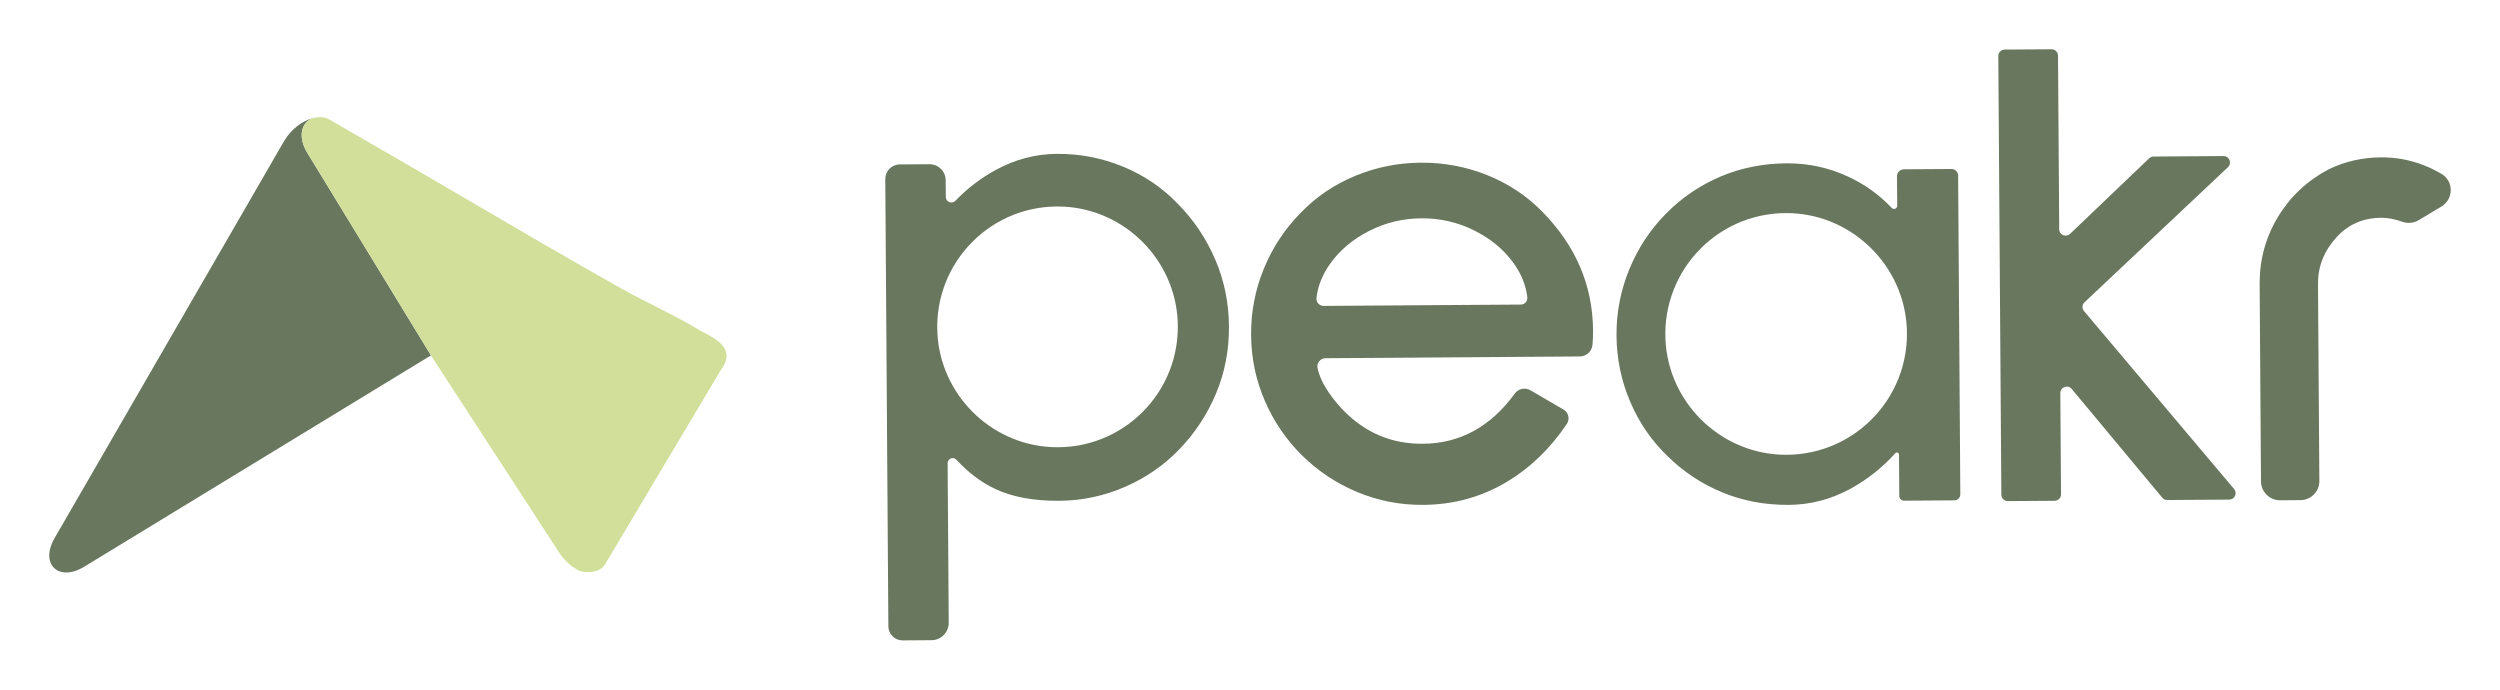
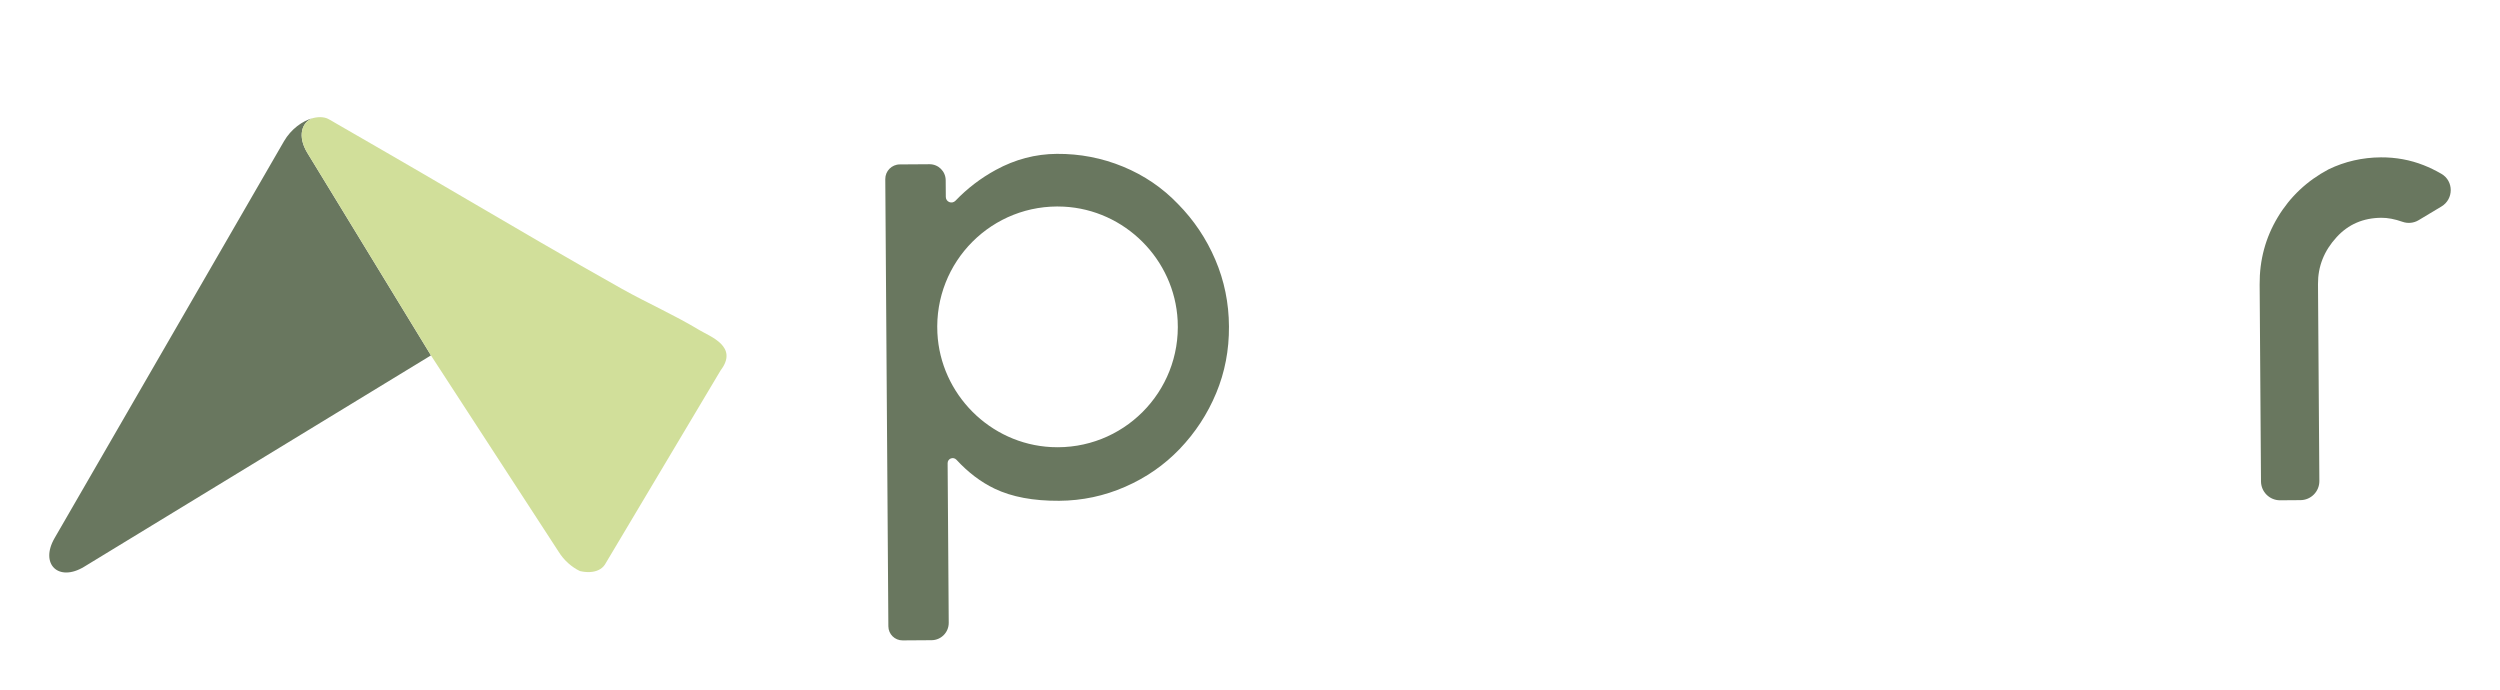
<svg xmlns="http://www.w3.org/2000/svg" width="203" height="56" viewBox="0 0 203 56" fill="none">
  <g clip-path="url(#clip0_123_699)">
    <path d="M34.994 28.857L6.834 46.019C4.75 47.287 3.215 45.802 4.431 43.696L23.062 11.465C23.625 10.494 24.56 9.805 25.422 9.586C24.493 9.895 24.133 11.064 24.957 12.416L27.277 16.214L34.994 28.857Z" fill="#69775F" />
    <path d="M58.514 30.076L49.111 45.854C48.856 46.234 48.412 46.428 47.889 46.451C47.637 46.463 47.366 46.434 47.088 46.37C46.429 46.054 45.79 45.503 45.351 44.786L35.038 28.927L34.994 28.858L27.276 16.215L24.956 12.417C24.132 11.064 24.492 9.895 25.421 9.587C25.685 9.521 25.944 9.497 26.181 9.523C26.222 9.526 26.263 9.535 26.306 9.543H26.315C26.341 9.548 26.367 9.552 26.391 9.561C26.431 9.57 26.472 9.584 26.51 9.596C26.585 9.622 26.657 9.659 26.748 9.71C26.774 9.722 26.803 9.736 26.831 9.753C26.959 9.823 27.165 9.949 27.305 10.03L31.085 12.212C35.317 14.652 39.607 17.195 43.868 19.664C46.069 20.941 48.278 22.206 50.496 23.452C52.569 24.612 54.76 25.575 56.789 26.803C57.669 27.333 59.994 28.137 58.514 30.076Z" fill="#D1DF9A" />
  </g>
  <path d="M98.683 21.088C97.957 19.384 96.943 17.874 95.65 16.561C94.391 15.247 92.904 14.237 91.193 13.531C89.478 12.826 87.688 12.48 85.812 12.494C84.086 12.505 82.435 12.938 80.862 13.796C79.635 14.464 78.542 15.3 77.584 16.3C77.301 16.596 76.802 16.401 76.8 15.991L76.79 14.633C76.784 13.912 76.196 13.331 75.475 13.335L73.06 13.351C72.407 13.354 71.881 13.889 71.885 14.542L72.135 50.857C72.139 51.493 72.658 52.006 73.293 52L75.644 51.984C76.419 51.979 77.04 51.347 77.037 50.572L76.947 37.611C76.945 37.234 77.407 37.055 77.664 37.333C78.617 38.365 79.65 39.148 80.763 39.68C82.163 40.351 83.911 40.677 86.004 40.664C87.876 40.652 89.667 40.271 91.368 39.525C93.073 38.779 94.541 37.757 95.784 36.462C97.059 35.129 98.05 33.616 98.755 31.919C99.46 30.225 99.805 28.422 99.792 26.51C99.782 24.601 99.413 22.794 98.683 21.088ZM85.358 36.303C80.394 36.049 76.365 32.009 76.116 27.042C75.827 21.244 80.588 16.485 86.381 16.78C91.342 17.033 95.374 21.067 95.626 26.032C95.921 31.834 91.158 36.6 85.358 36.303Z" fill="#69775F" />
-   <path d="M107.634 29.086C107.211 29.088 106.894 29.481 106.986 29.893C107.126 30.526 107.423 31.175 107.877 31.84C108.526 32.792 109.275 33.594 110.126 34.251C111.677 35.454 113.481 36.047 115.538 36.033C118.552 36.012 121.041 34.651 123.006 31.95C123.298 31.552 123.845 31.441 124.27 31.69L126.962 33.26C127.366 33.497 127.492 34.028 127.23 34.416C125.902 36.392 124.305 37.945 122.443 39.074C120.358 40.339 118.066 40.978 115.569 40.996C113.695 41.01 111.91 40.664 110.217 39.958C108.522 39.253 107.028 38.262 105.733 36.985C104.438 35.707 103.428 34.226 102.7 32.539C101.972 30.855 101.601 29.073 101.589 27.199C101.576 25.324 101.921 23.531 102.626 21.815C103.331 20.101 104.321 18.597 105.597 17.301C106.836 16.007 108.308 15.004 110.011 14.293C111.714 13.584 113.503 13.222 115.377 13.209C117.251 13.195 119.043 13.533 120.756 14.219C122.468 14.907 123.954 15.888 125.212 17.167C127.95 19.942 129.331 23.167 129.356 26.842C129.358 27.213 129.345 27.596 129.312 27.99C129.269 28.527 128.818 28.941 128.282 28.944L107.634 29.086ZM111.174 18.75C109.856 19.421 108.807 20.303 108.025 21.391C107.384 22.283 107.009 23.218 106.898 24.193C106.86 24.539 107.133 24.842 107.483 24.84L123.496 24.73C123.812 24.728 124.055 24.45 124.018 24.133C123.903 23.138 123.511 22.19 122.845 21.286C122.047 20.208 120.987 19.341 119.658 18.69C118.332 18.037 116.915 17.717 115.41 17.727C113.905 17.74 112.493 18.08 111.174 18.75Z" fill="#69775F" />
-   <path d="M158.458 13.722L154.596 13.747C154.285 13.749 154.034 14.003 154.036 14.314L154.054 16.704C154.056 16.942 153.768 17.054 153.607 16.883C152.592 15.809 151.403 14.957 150.044 14.33C148.477 13.607 146.815 13.249 145.051 13.263C143.14 13.275 141.352 13.636 139.686 14.345C138.018 15.057 136.548 16.059 135.27 17.355C133.992 18.651 133.002 20.155 132.299 21.869C131.594 23.585 131.248 25.377 131.26 27.254C131.274 29.129 131.643 30.917 132.373 32.623C133.101 34.327 134.111 35.798 135.406 37.04C136.701 38.318 138.187 39.301 139.863 39.987C141.538 40.675 143.331 41.011 145.242 40.996C146.968 40.984 148.601 40.568 150.137 39.75C151.549 38.998 152.801 38.015 153.902 36.801C154.005 36.686 154.196 36.756 154.198 36.911L154.221 40.271C154.223 40.485 154.398 40.658 154.611 40.656L158.693 40.629C158.963 40.627 159.18 40.405 159.178 40.135L159 14.254C158.994 13.957 158.753 13.72 158.458 13.722ZM144.521 36.915C139.538 36.661 135.491 32.609 135.239 27.625C134.944 21.805 139.723 17.021 145.541 17.315C150.523 17.565 154.576 21.615 154.831 26.601C155.13 32.426 150.345 37.215 144.521 36.915Z" fill="#69775F" />
-   <path d="M175.576 40.413L168.22 31.579C167.907 31.204 167.296 31.428 167.299 31.917L167.356 40.139C167.358 40.426 167.127 40.662 166.839 40.664L163.033 40.689C162.746 40.691 162.511 40.46 162.509 40.172L162.262 4.55C162.26 4.262 162.491 4.027 162.781 4.025L166.587 4C166.874 3.998 167.109 4.229 167.111 4.519L167.208 18.614C167.212 19.071 167.758 19.304 168.09 18.988L174.512 12.855C174.607 12.764 174.735 12.711 174.867 12.711L180.551 12.672C181.025 12.668 181.256 13.248 180.912 13.574L169.263 24.545C169.061 24.735 169.043 25.048 169.222 25.26L181.409 39.709C181.695 40.048 181.456 40.565 181.015 40.568L175.982 40.601C175.824 40.601 175.677 40.533 175.576 40.413Z" fill="#69775F" />
  <path d="M196.39 17.88C195.996 18.117 195.515 18.164 195.082 18.01C194.456 17.789 193.883 17.68 193.363 17.684C191.893 17.694 190.685 18.216 189.737 19.252C188.716 20.361 188.211 21.634 188.221 23.066L188.332 39.057C188.337 39.91 187.652 40.605 186.801 40.611L185.147 40.623C184.296 40.629 183.599 39.943 183.593 39.09L183.483 23.099C183.469 21.113 183.96 19.291 184.96 17.631C185.959 15.97 187.337 14.674 189.093 13.743C190.411 13.11 191.823 12.787 193.328 12.777C194.54 12.77 195.699 12.981 196.804 13.415C197.272 13.599 197.752 13.832 198.241 14.114C199.253 14.699 199.251 16.164 198.249 16.765L196.39 17.88Z" fill="#69775F" />
  <defs>
    <clipPath id="clip0_123_699">
      <rect width="54.995" height="36.974" fill="white" transform="translate(4 9.513)" />
    </clipPath>
  </defs>
</svg>